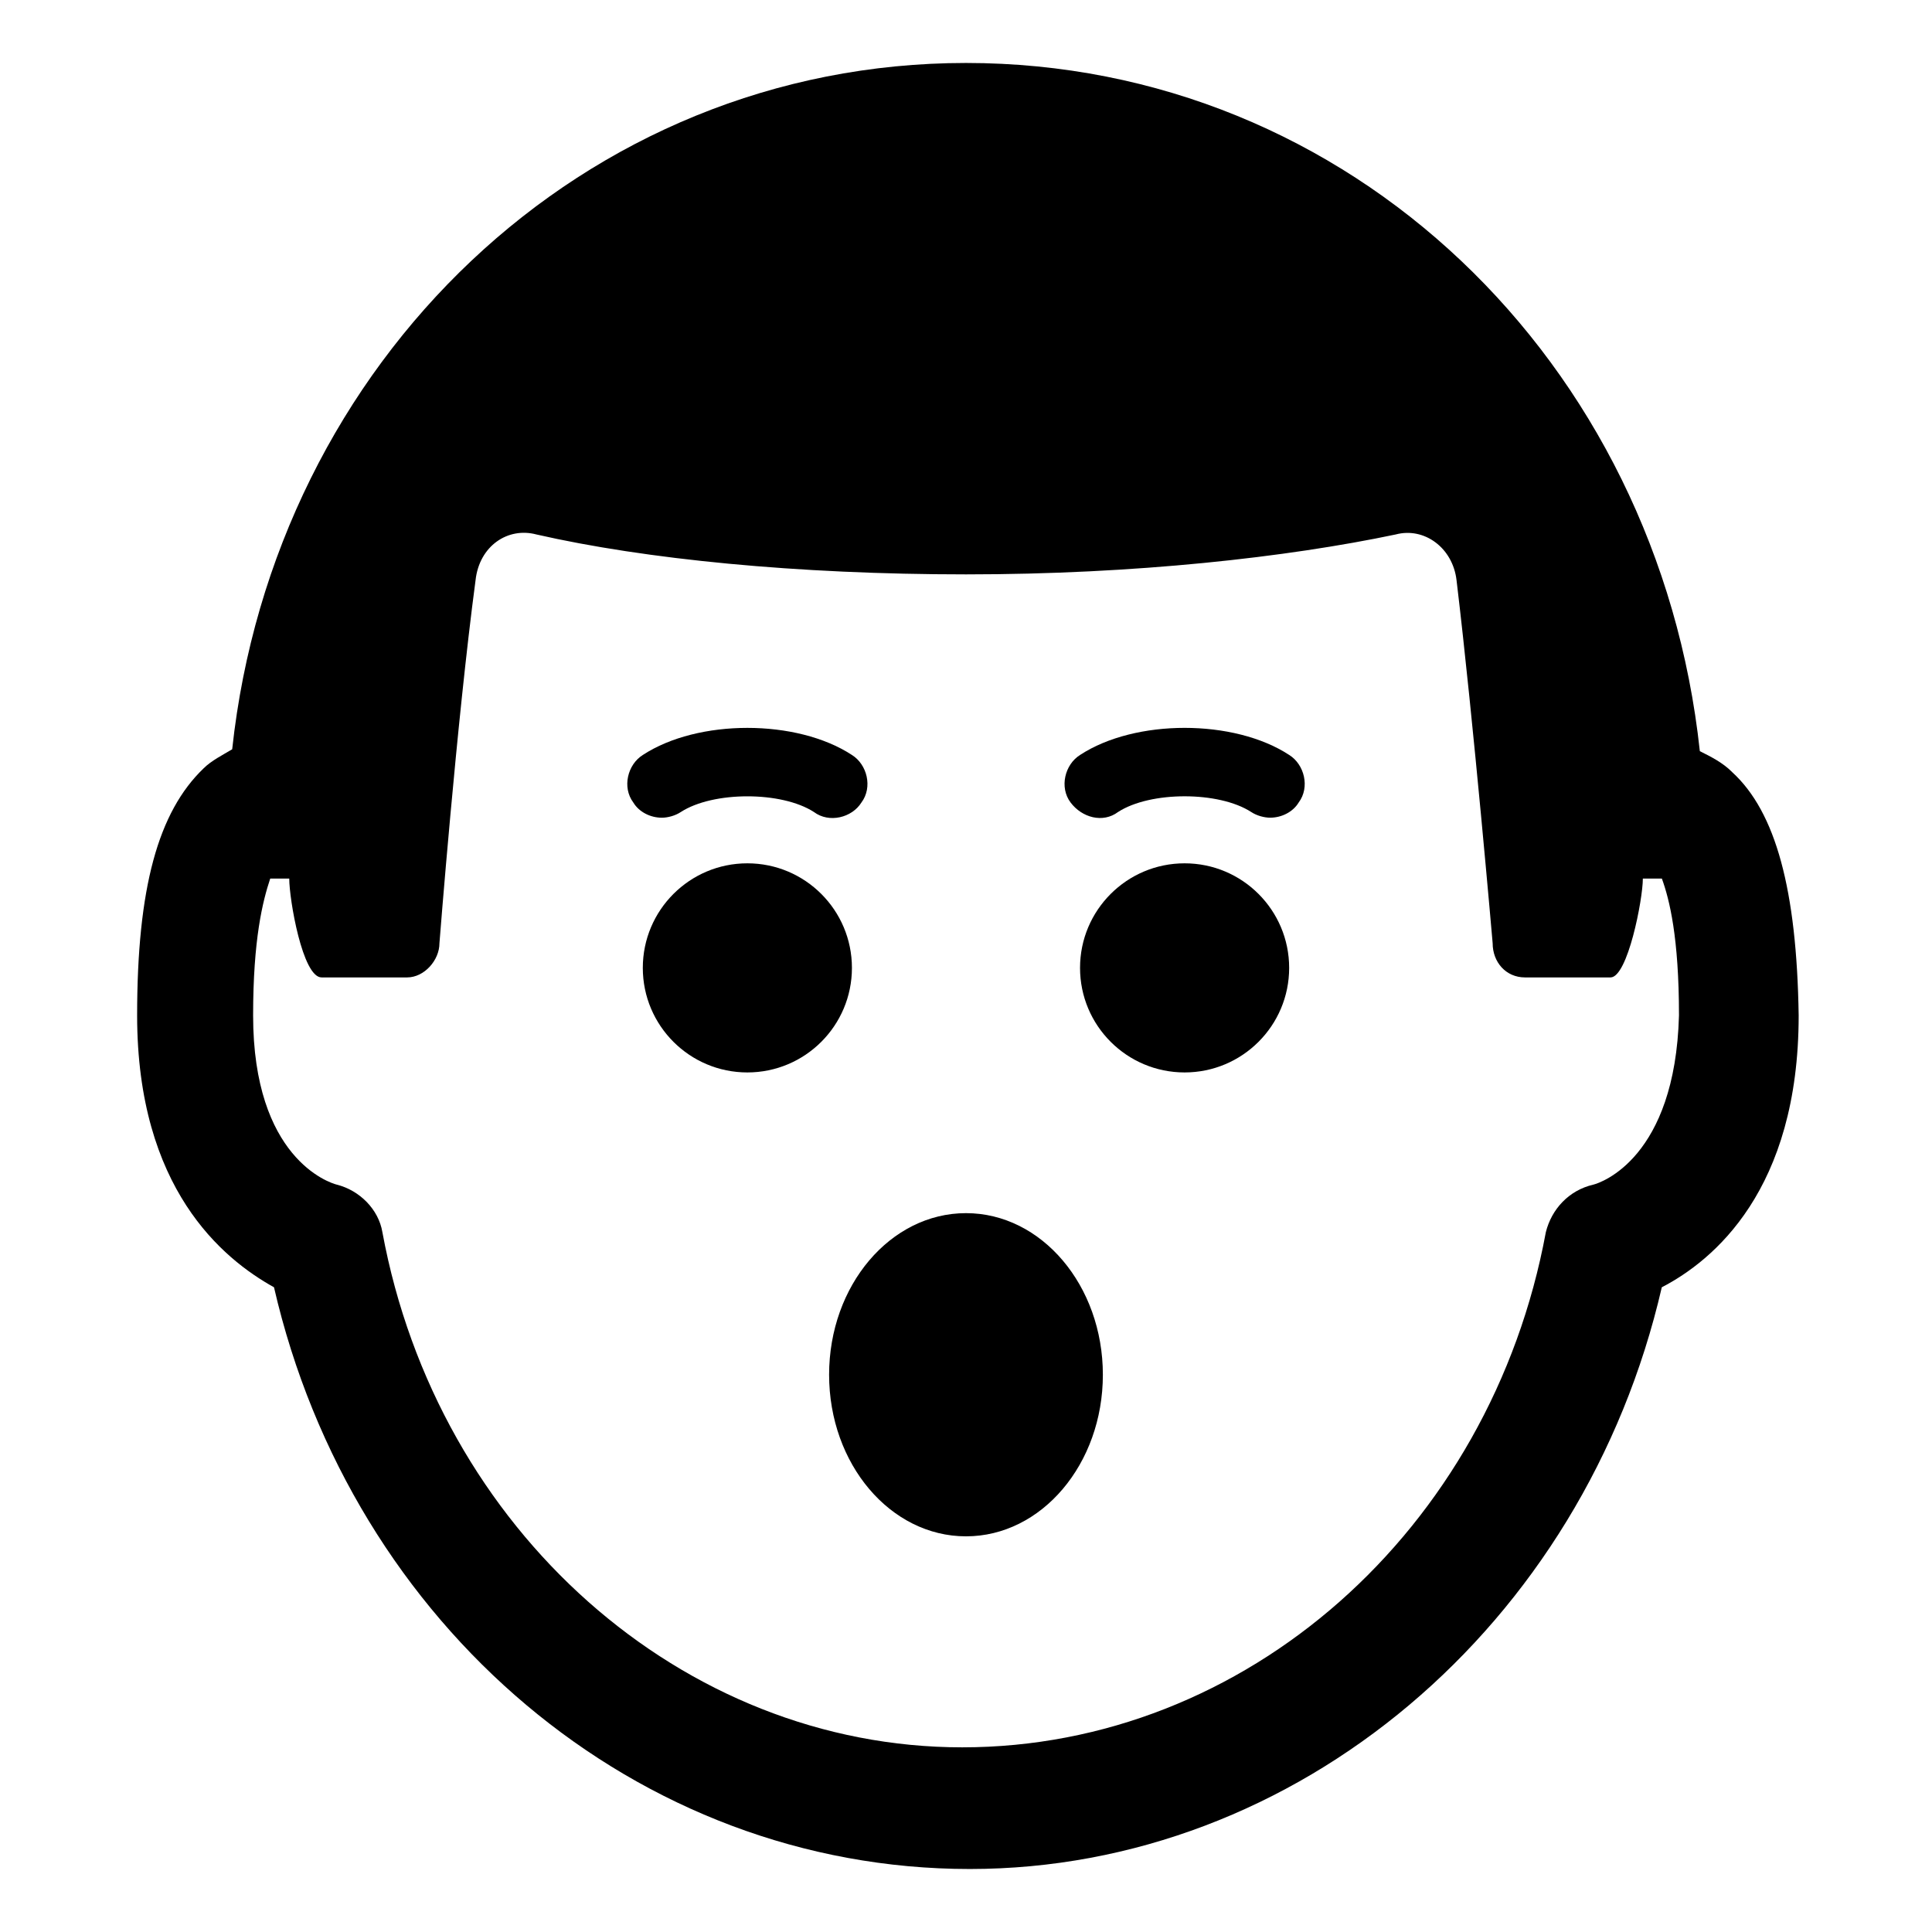
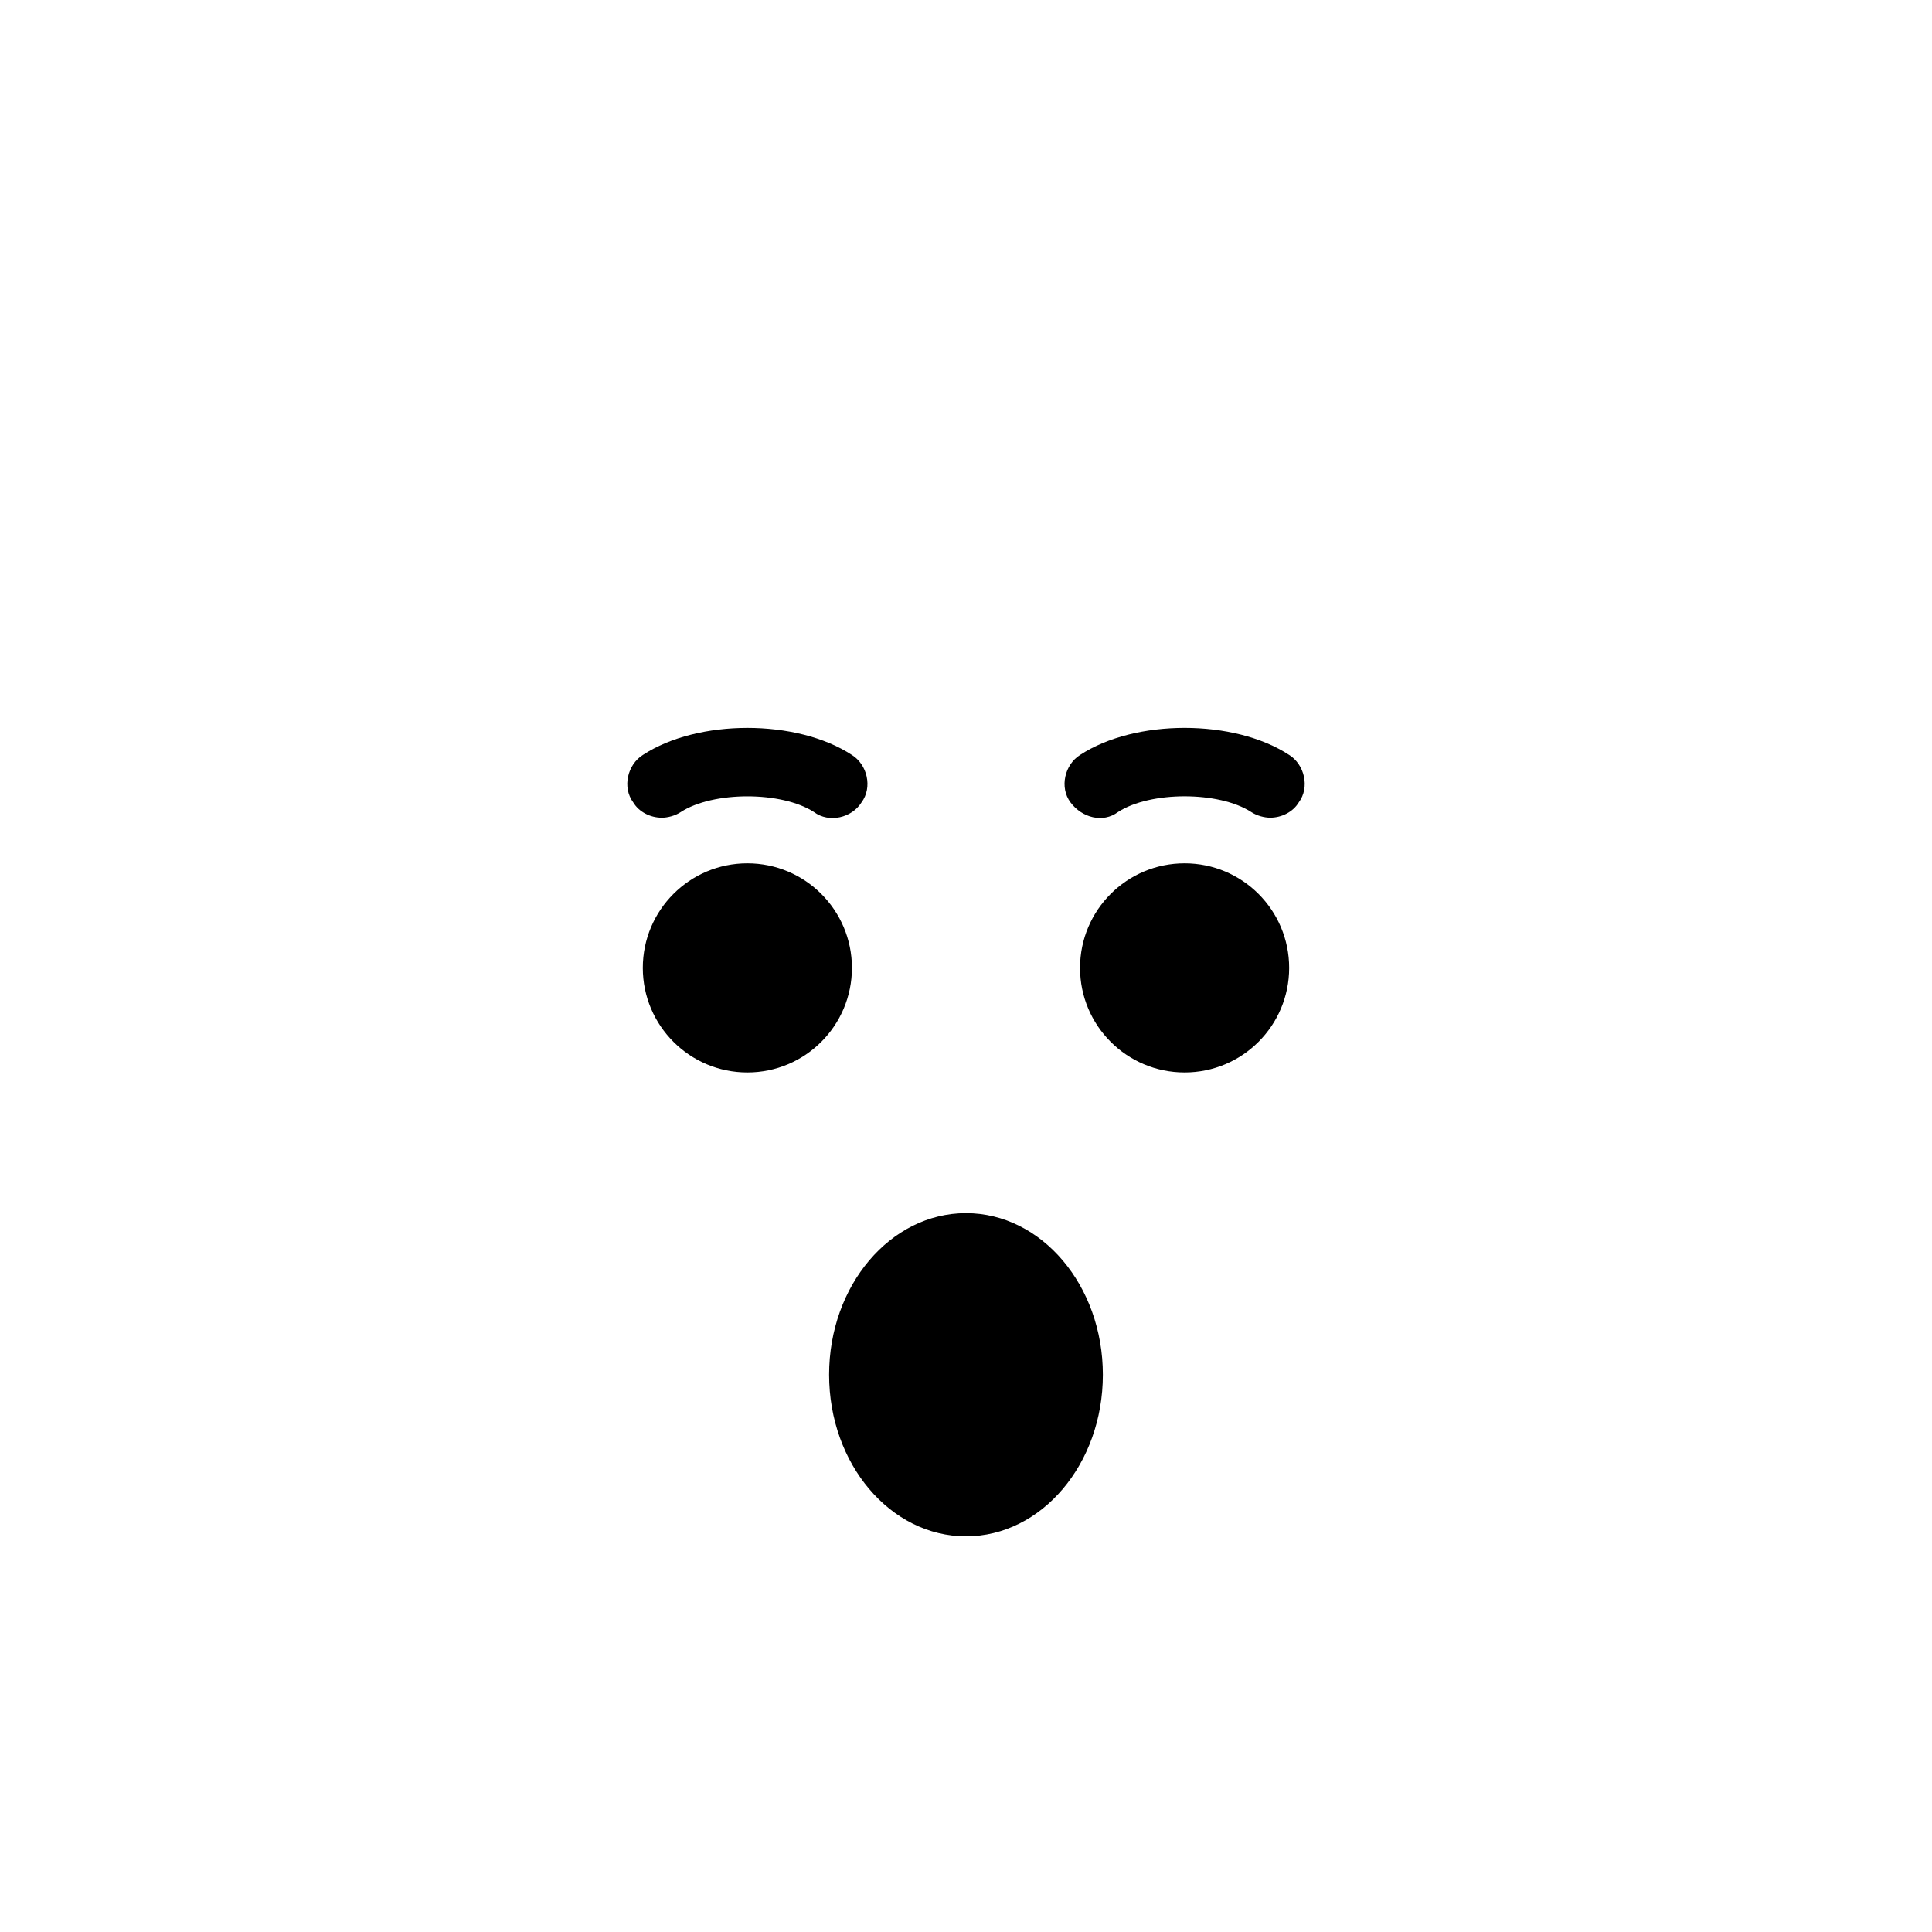
<svg xmlns="http://www.w3.org/2000/svg" fill="#000000" width="800px" height="800px" version="1.1" viewBox="144 144 512 512">
  <g>
-     <path d="m603.04 348.61c-2.519-2.519-5.543-4.031-8.566-5.543-11.082-103.28-92.699-182.38-194.47-182.38-101.27 0-183.39 79.098-194.47 181.88-2.519 1.512-5.543 3.023-7.559 5.039-12.09 11.586-17.633 31.738-17.633 65.496 0 45.848 22.672 64.488 36.273 72.043 20.656 89.68 96.227 154.16 184.39 154.16 86.656 0 162.73-64.488 183.39-154.16 13.602-7.055 36.273-25.695 36.273-72.043-0.504-33.25-6.047-53.906-17.633-64.488zm-36.781 109.33c-6.551 1.512-11.082 6.551-12.594 12.594-14.609 79.098-79.602 136.53-154.67 136.53-74.059 0-139.05-57.434-153.66-136.53-1.008-6.047-6.047-11.082-12.09-12.594-2.016-0.504-22.168-7.055-22.168-44.84 0-20.152 2.519-30.23 4.535-36.273h5.039c0 5.543 3.527 26.199 8.566 26.199h22.672c4.535 0 8.566-4.535 8.566-9.07 0 0 4.535-58.441 9.574-96.227 1.008-9.07 8.566-14.105 16.121-12.09 28.719 6.551 69.023 10.578 113.86 10.578 44.84 0 85.145-4.535 113.86-10.578 7.559-2.016 15.113 3.527 16.121 12.09 4.535 37.785 9.574 96.227 9.574 96.227 0 5.039 3.527 9.07 8.566 9.07h22.672c4.535 0 8.566-20.656 8.566-26.199h5.039c2.016 5.543 4.535 15.617 4.535 36.273-1.023 37.785-20.672 44.336-22.688 44.84z" />
    <path d="m369.77 400.5c0 15.301-12.406 27.707-27.711 27.707-15.301 0-27.707-12.406-27.707-27.707 0-15.305 12.406-27.711 27.707-27.711 15.305 0 27.711 12.406 27.711 27.711" />
    <path d="m485.64 400.5c0 15.301-12.406 27.707-27.707 27.707-15.305 0-27.711-12.406-27.711-27.707 0-15.305 12.406-27.711 27.711-27.711 15.301 0 27.707 12.406 27.707 27.711" />
    <path d="m436.27 508.32c0 23.652-16.242 42.824-36.273 42.824-20.035 0-36.277-19.172-36.277-42.824 0-23.648 16.242-42.824 36.277-42.824 20.031 0 36.273 19.176 36.273 42.824" />
    <path d="m324.43 359.19c8.566-5.543 26.703-5.543 35.266 0 4.031 3.023 10.078 1.512 12.594-2.519 3.023-4.031 1.512-10.078-2.519-12.594-14.609-9.574-40.809-9.574-55.418 0-4.031 2.519-5.543 8.566-2.519 12.594 1.512 2.519 4.535 4.031 7.559 4.031 1.516 0 3.527-0.504 5.039-1.512z" />
    <path d="m430.23 344.07c-4.031 2.519-5.543 8.566-2.519 12.594 3.023 4.031 8.566 5.543 12.594 2.519 8.566-5.543 26.703-5.543 35.266 0 1.512 1.008 3.527 1.512 5.039 1.512 3.023 0 6.047-1.512 7.559-4.031 3.023-4.031 1.512-10.078-2.519-12.594-14.609-9.57-40.809-9.57-55.418 0z" />
  </g>
</svg>